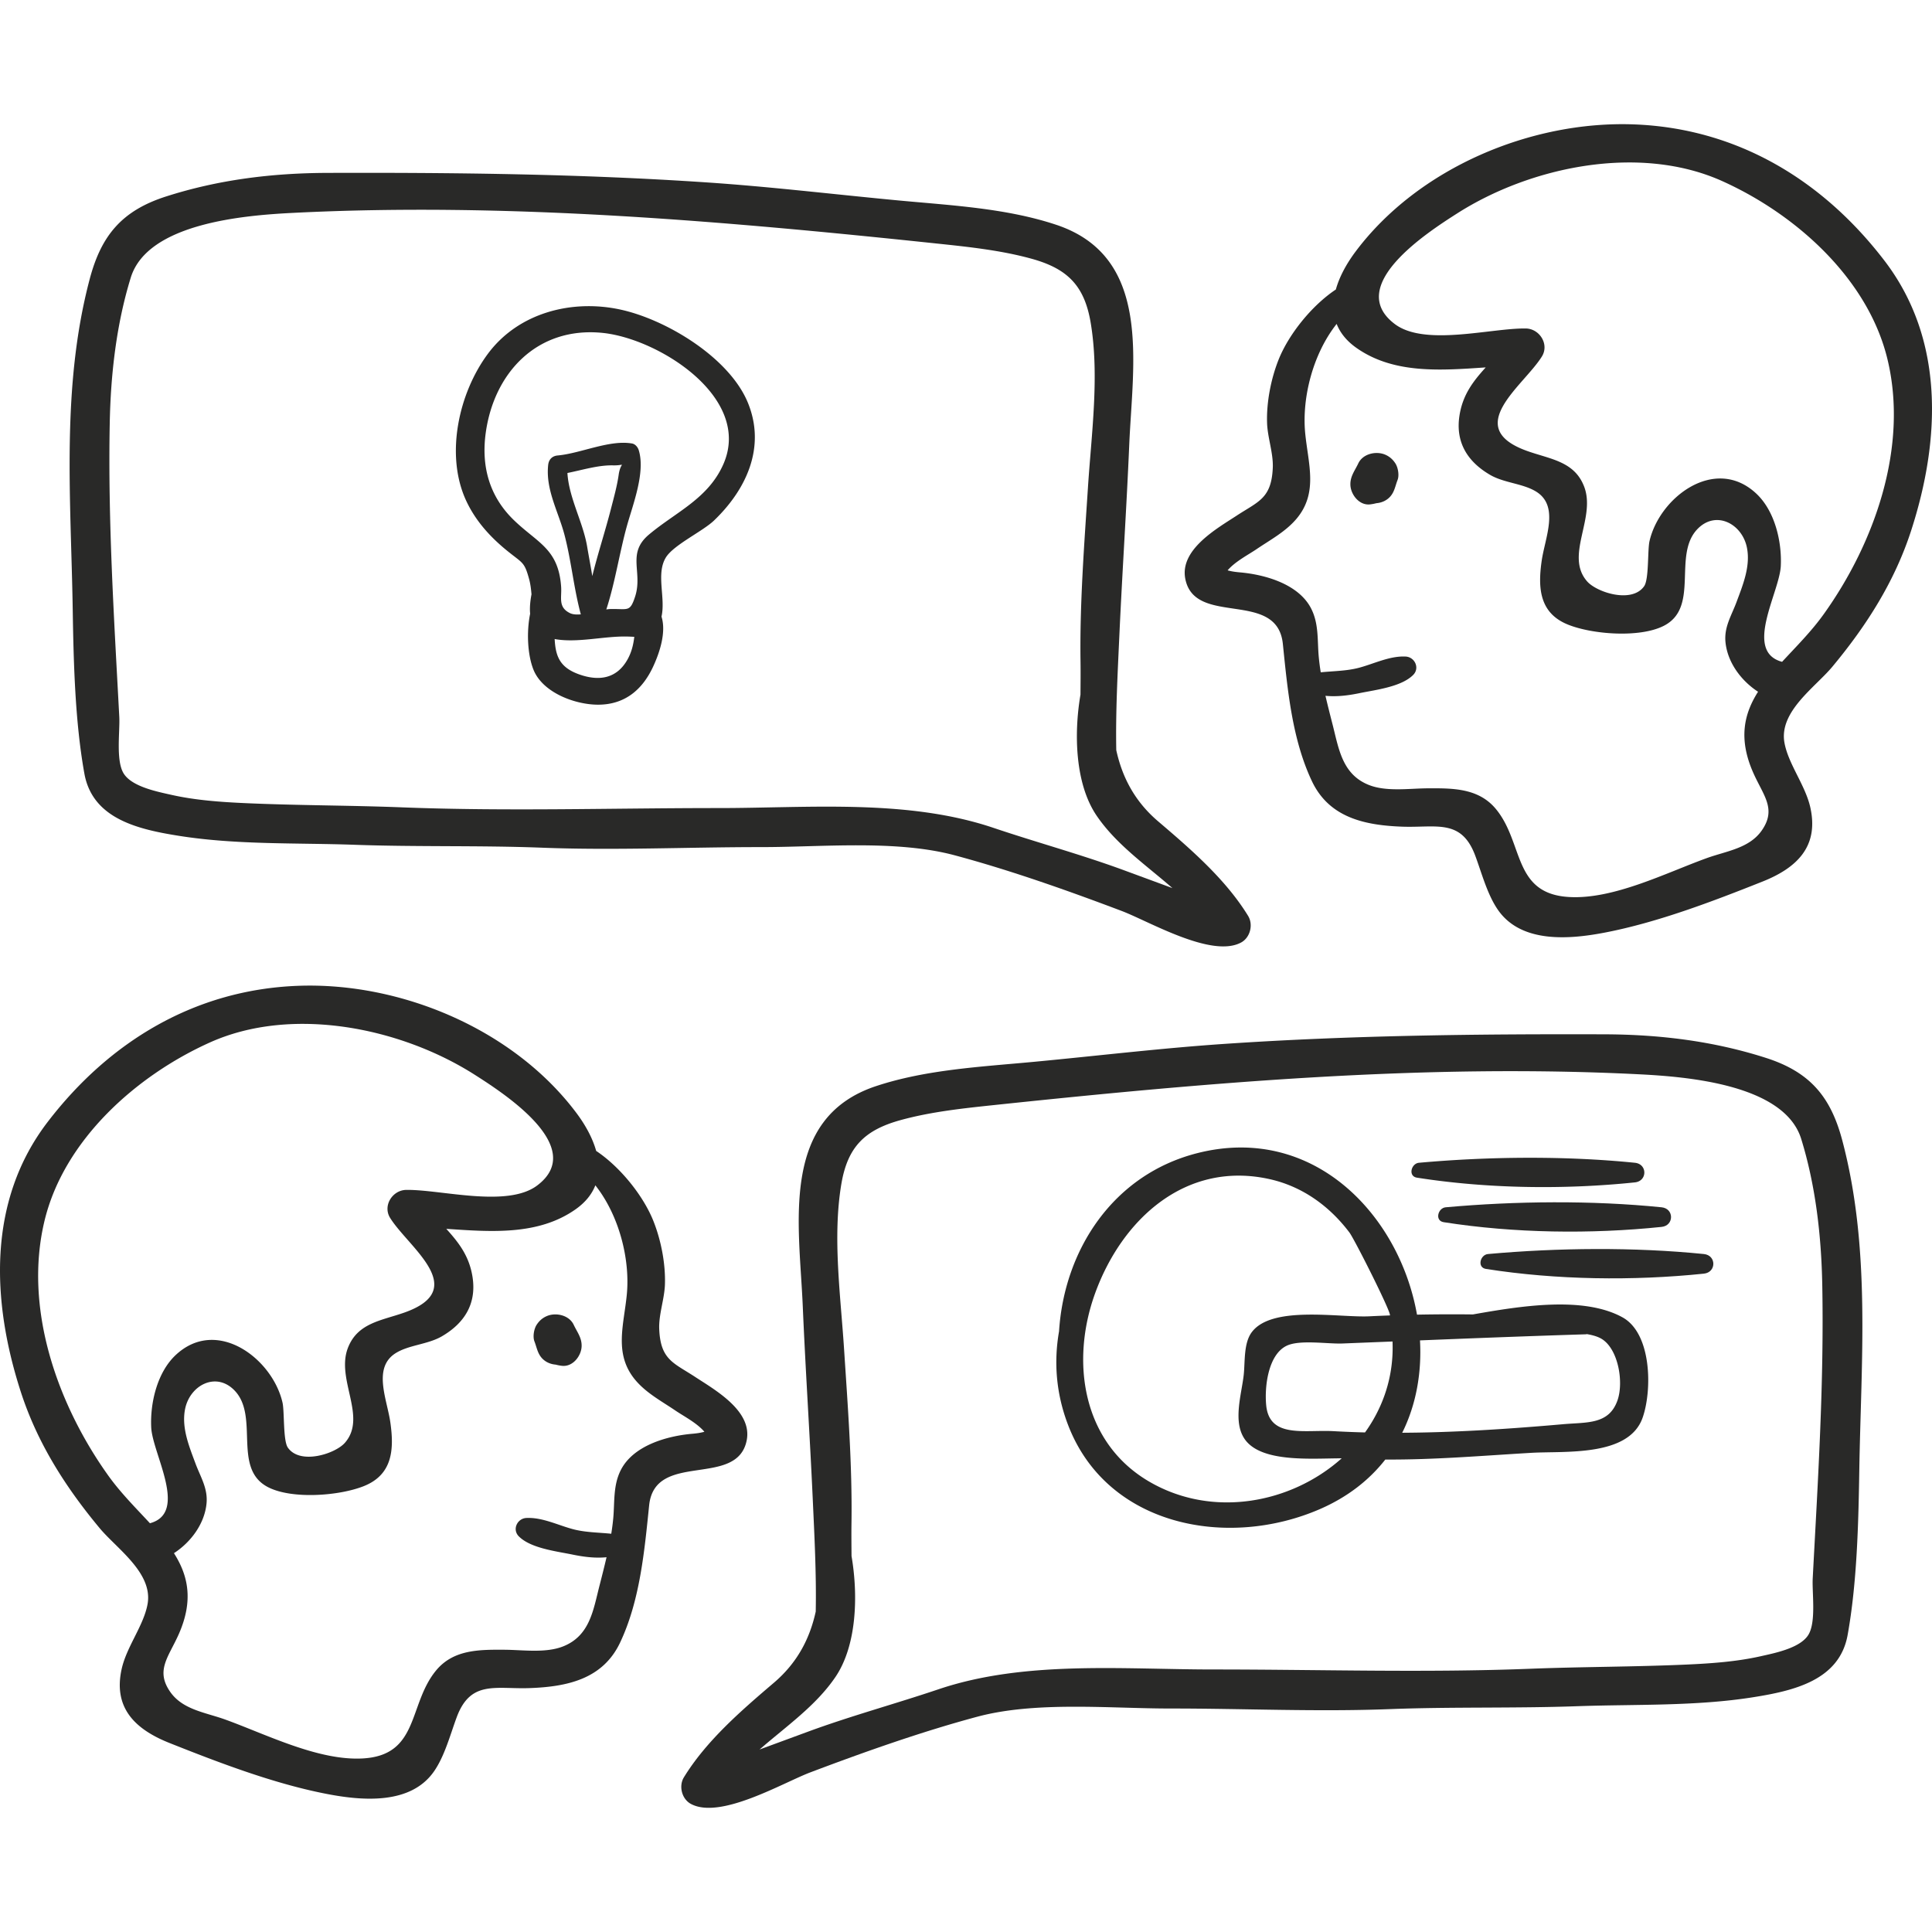
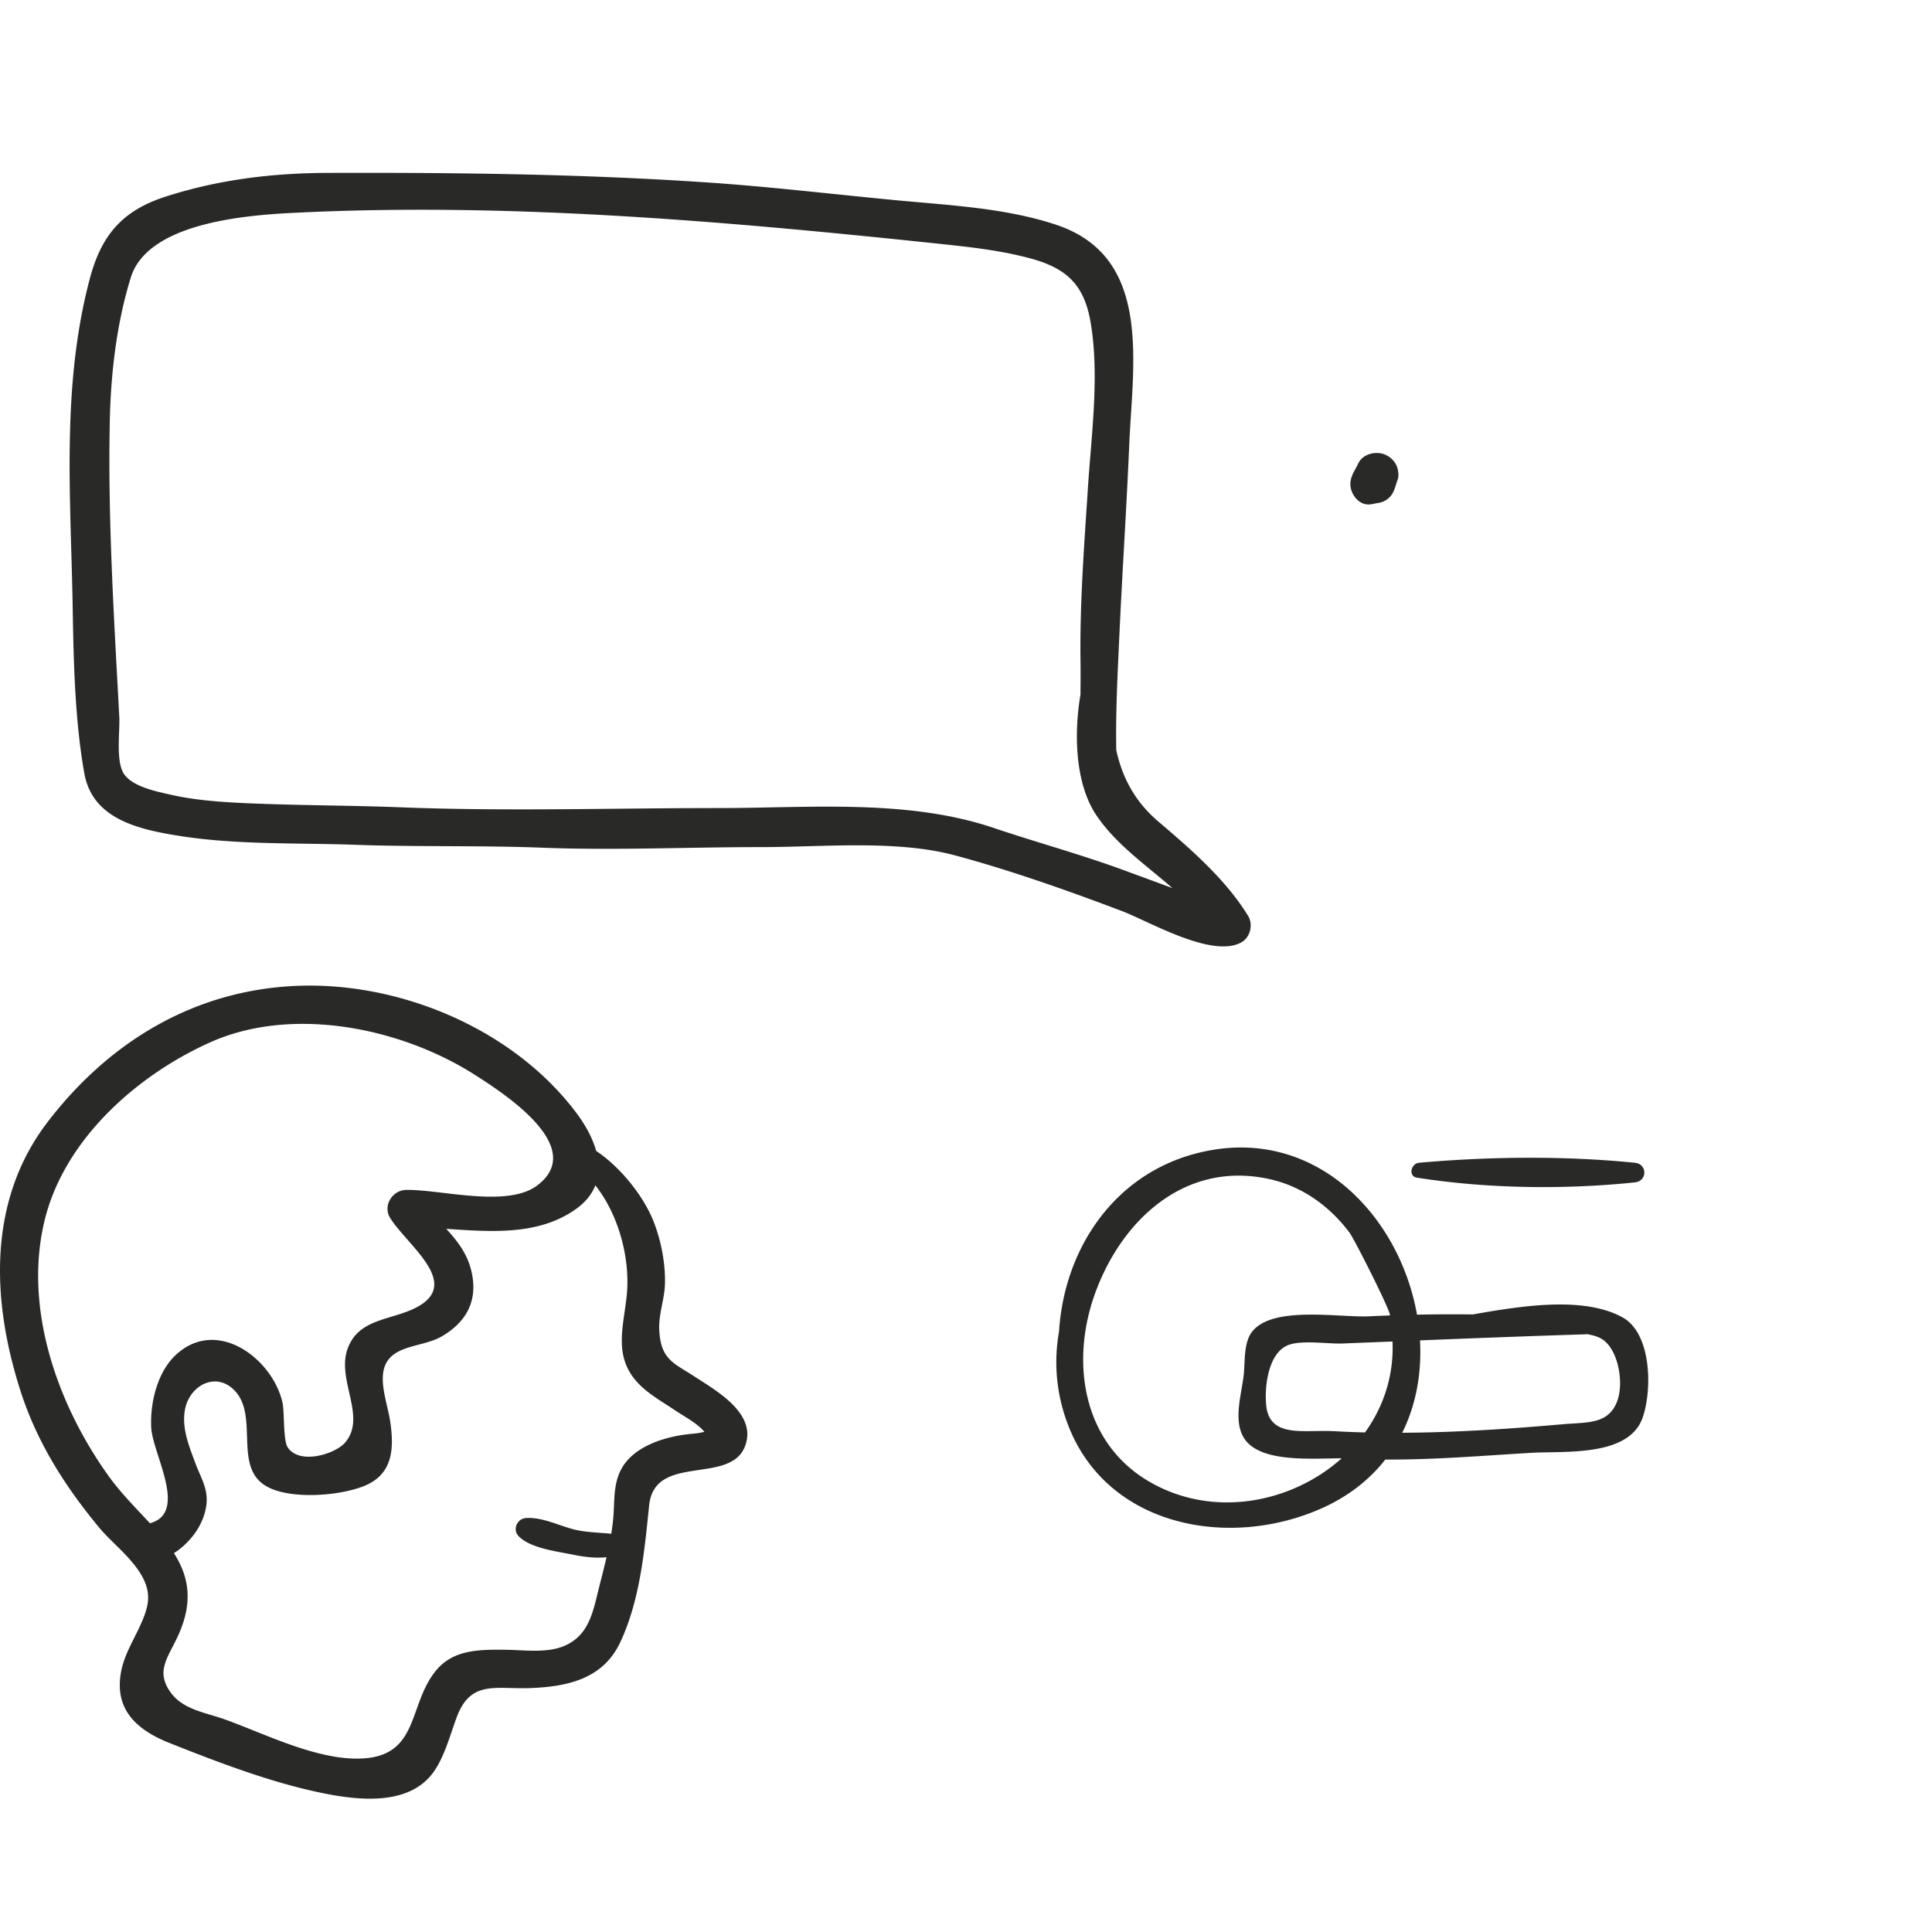
<svg xmlns="http://www.w3.org/2000/svg" width="512" height="512" x="0" y="0" viewBox="0 0 512.001 512.001" style="enable-background:new 0 0 512 512" xml:space="preserve" class="">
  <g>
-     <path d="M499.39 69.069c-16.446-21.468-39.148-35.067-66.309-36.101-27.31-1.04-57.187 11.523-73.807 33.661-2.336 3.111-4.288 6.592-5.259 10.091-6.43 4.287-12.536 11.939-15.189 18.63-2.01 5.069-3.213 11.231-3.038 16.726.124 3.889 1.676 8.004 1.515 11.86-.343 8.178-3.812 8.937-9.518 12.677-5.214 3.418-15.182 8.983-13.673 16.766 2.492 12.846 24.362 2.697 25.86 17.277 1.239 12.056 2.422 25.207 7.696 36.357 4.594 9.713 14.049 11.705 23.969 12.065 8.98.326 15.629-2.192 19.314 7.671 1.711 4.582 3.198 10.348 6.065 14.441 6.189 8.835 18.899 7.765 28.319 5.95 13.957-2.688 28.547-8.259 41.775-13.525 9.154-3.644 14.916-9.323 12.658-19.568-1.312-5.955-5.82-11.491-6.865-17.192-1.517-8.283 8.154-14.714 12.689-20.164 9.105-10.942 16.538-22.621 20.918-36.182 7.727-23.925 8.911-50.513-7.12-71.44zm-32.517 151.035c-3.321 4.74-9.364 5.423-14.615 7.326-10.831 3.925-24.579 10.922-36.33 10.294-15.084-.807-12.055-14.295-19.477-23.301-4.597-5.579-11.43-5.545-18.093-5.509-4.854.026-10.866.942-15.487-.848-7.198-2.788-8.083-9.681-9.732-16.1-.641-2.496-1.288-5.025-1.877-7.569 2.905.284 5.826-.044 9.012-.702 4.254-.878 11.093-1.655 14.243-4.839 1.798-1.817.411-4.742-2.014-4.862-4.172-.207-8.292 1.874-12.243 2.941-3.366.909-6.857.885-10.247 1.238a58.841 58.841 0 0 1-.544-4.263c-.372-4.322.049-8.613-1.995-12.63-3.294-6.47-12.151-9.015-18.953-9.602-1.573-.135-2.559-.347-3.188-.536 2.023-2.358 5.446-4.101 7.666-5.607 3.648-2.475 7.665-4.607 10.557-8.015 5.865-6.911 3.115-14.608 2.332-22.78-.893-9.322 2.029-20.924 8.339-28.901.904 2.296 2.551 4.451 5.21 6.331 9.912 7.005 22.453 5.997 34.295 5.196-3.193 3.546-6.115 7.143-6.972 12.877-1.047 7.005 2.152 12.122 8.146 15.61 3.711 2.16 8.746 2.268 12.235 4.456 6.156 3.861 2.304 12.202 1.425 18.296-1.034 7.171-.64 13.886 7.012 16.941 6.483 2.588 18.882 3.541 25.273.34 9.745-4.88 2.287-18.807 9.034-25.722 4.909-5.031 11.835-1.325 13.077 4.991.974 4.952-1.093 9.895-2.764 14.398-1.34 3.612-3.33 6.602-2.922 10.652.533 5.296 4.082 10.159 8.629 13.115-3.749 5.894-5.24 12.485-1.281 21.451 2.676 6.064 6.268 9.597 2.249 15.333zm16.427-57.331c-3.32 4.642-7.371 8.65-11.029 12.618-10.273-2.761-.682-18.363-.342-25.39.313-6.456-1.562-14.598-6.525-19.221-10.893-10.149-25.618.993-28.269 12.638-.542 2.38-.117 10.072-1.416 11.93-3.255 4.658-12.554 1.642-15.112-1.269-5.978-6.804 2.365-16.724-.767-25.055-2.539-6.754-8.946-7.317-15.046-9.48-17.521-6.213-1.038-17.25 3.82-25.064 2.017-3.244-.618-7.371-4.262-7.427-9.175-.141-26.751 4.829-34.716-1.176-13.391-10.096 8.773-24.374 16.558-29.338 19.531-12.453 48.326-18.398 70.223-8.542 19.467 8.762 38.591 25.8 43.765 47.144 5.647 23.293-3.397 48.783-16.882 67.632z" fill="#292928" opacity="1" data-original="#000000" />
    <path d="M369.796 122.811c-.682-1.057-1.56-1.838-2.724-2.33-2.41-1.017-5.905-.242-7.114 2.331-.892 1.899-2.155 3.409-2.091 5.66.073 2.574 2.334 5.517 5.198 5.198a11.475 11.475 0 0 0 1.682-.317c1.298-.104 2.565-.613 3.519-1.587 1.286-1.313 1.475-2.955 2.104-4.565.486-1.24.13-3.297-.574-4.39zM330.762 242.72c-5.975-9.735-15.236-17.714-23.857-25.066-6.246-5.328-9.527-11.756-11.08-18.855-.194-10.026.363-20.398.797-29.945.772-16.999 1.915-33.989 2.64-51 .924-21.696 6.19-49.817-19.415-58.304-13.276-4.4-27.914-5.129-41.73-6.43-16.942-1.595-33.75-3.626-50.744-4.774-33.488-2.26-66.993-2.632-100.555-2.528-14.618.046-28.815 1.769-42.798 6.245-11.731 3.755-17.194 10.351-20.246 21.883-7.603 28.731-4.974 58.213-4.504 87.509.225 14.043.606 29.767 3.092 43.557 2.161 11.981 14.203 14.771 25.058 16.492 15.322 2.429 31.172 1.825 46.633 2.376 16.588.591 33.13.132 49.702.772 19.24.743 38.675-.169 57.937-.16 16.153.008 35.789-1.998 51.359 2.184 14.759 3.964 29.895 9.325 44.198 14.734 7.247 2.741 23.85 12.583 31.664 8.36 2.411-1.303 3.269-4.736 1.849-7.05zm-32.727-12.032c-11.423-4.214-23.201-7.4-34.733-11.29-22.898-7.724-48.96-5.248-72.976-5.252-27.882-.004-55.935.898-83.766-.188-13.799-.539-27.645-.495-41.424-1.111-6.524-.291-13.327-.765-19.704-2.201-3.753-.845-10.614-2.173-12.723-5.775-2.032-3.469-.898-11.108-1.097-14.887-1.381-26.05-3.024-51.699-2.529-77.788.245-12.922 1.744-26.236 5.576-38.639 4.463-14.443 30.2-16.496 42.888-17.137 56.941-2.878 114.613 2.2 171.172 8.168 8.169.862 16.622 1.771 24.582 3.959 9.514 2.615 14.073 7.066 15.739 16.971 2.357 14.008.198 29.514-.719 43.623-.993 15.286-2.194 30.861-1.971 46.176.042 2.881.009 5.819-.013 8.776-1.801 10.545-1.377 23.746 4.282 32.069 5.19 7.635 13.022 13.031 20.089 19.195-4.222-1.559-8.449-3.111-12.673-4.669zM184.219 364.898c-5.706-3.741-9.175-4.5-9.518-12.677-.161-3.856 1.391-7.971 1.515-11.86.175-5.495-1.028-11.657-3.038-16.726-2.653-6.691-8.759-14.343-15.189-18.63-.971-3.499-2.924-6.979-5.26-10.091-16.62-22.138-46.497-34.701-73.808-33.661-27.161 1.034-49.863 14.633-66.309 36.101-16.032 20.927-14.848 47.515-7.12 71.441 4.38 13.561 11.813 25.24 20.918 36.181 4.535 5.45 14.206 11.881 12.689 20.164-1.044 5.701-5.553 11.237-6.865 17.192-2.258 10.245 3.505 15.924 12.658 19.568 13.229 5.266 27.818 10.837 41.775 13.525 9.42 1.814 22.13 2.884 28.319-5.95 2.867-4.093 4.354-9.859 6.065-14.441 3.685-9.864 10.333-7.346 19.313-7.671 9.92-.36 19.375-2.352 23.969-12.065 5.273-11.15 6.457-24.301 7.696-36.357 1.501-14.581 23.371-4.431 25.863-17.277 1.509-7.783-8.459-13.347-13.673-16.766zM39.731 403.677c-3.658-3.969-7.709-7.977-11.029-12.619-13.485-18.848-22.528-44.339-16.882-67.632 5.174-21.344 24.298-38.382 43.765-47.144 21.898-9.856 50.692-3.911 70.223 8.542 7.784 4.964 29.949 19.242 16.558 29.338-7.965 6.005-25.541 1.035-34.716 1.176-3.645.056-6.279 4.183-4.262 7.427 4.857 7.813 21.341 18.851 3.82 25.064-6.1 2.163-12.507 2.726-15.046 9.48-3.132 8.332 5.211 18.252-.767 25.055-2.558 2.911-11.857 5.928-15.112 1.269-1.299-1.859-.874-9.55-1.416-11.93-2.651-11.646-17.376-22.787-28.269-12.638-4.963 4.623-6.838 12.765-6.525 19.221.34 7.028 9.932 22.63-.342 25.391zm143.75-23.713c-6.802.586-15.658 3.131-18.953 9.602-2.045 4.017-1.623 8.307-1.995 12.63a58.841 58.841 0 0 1-.544 4.263c-3.389-.353-6.881-.329-10.247-1.238-3.951-1.067-8.071-3.148-12.243-2.941-2.425.12-3.812 3.045-2.014 4.862 3.15 3.183 9.989 3.96 14.243 4.839 3.186.658 6.107.985 9.012.702-.589 2.543-1.236 5.073-1.877 7.569-1.649 6.419-2.533 13.312-9.732 16.1-4.621 1.79-10.632.874-15.487.848-6.664-.036-13.497-.069-18.093 5.509-7.421 9.006-4.393 22.494-19.477 23.301-11.75.629-25.499-6.369-36.33-10.293-5.251-1.903-11.294-2.586-14.615-7.326-4.02-5.736-.427-9.269 2.25-15.332 3.959-8.966 2.469-15.556-1.28-21.451 4.547-2.956 8.096-7.82 8.629-13.115.407-4.05-1.583-7.04-2.922-10.652-1.671-4.503-3.738-9.445-2.764-14.397 1.242-6.316 8.167-10.022 13.076-4.991 6.747 6.915-.711 20.842 9.034 25.722 6.391 3.201 18.79 2.247 25.273-.34 7.652-3.055 8.046-9.769 7.012-16.941-.879-6.095-4.732-14.436 1.425-18.297 3.489-2.188 8.524-2.296 12.235-4.456 5.994-3.488 9.193-8.605 8.146-15.61-.857-5.734-3.779-9.331-6.972-12.877 11.842.801 24.383 1.81 34.295-5.196 2.659-1.88 4.305-4.035 5.21-6.331 6.31 7.976 9.232 19.579 8.339 28.9-.783 8.172-3.533 15.869 2.332 22.78 2.892 3.408 6.909 5.54 10.557 8.015 2.22 1.506 5.643 3.249 7.666 5.607-.63.189-1.616.4-3.189.535z" fill="#292928" opacity="1" data-original="#000000" />
-     <path d="M152.045 351.099c-1.209-2.575-4.705-3.35-7.114-2.332-1.165.491-2.042 1.273-2.724 2.331-.705 1.093-1.06 3.15-.574 4.39.63 1.61.818 3.252 2.104 4.565.954.974 2.22 1.483 3.519 1.587.533.14 1.087.251 1.682.317 2.865.318 5.125-2.624 5.198-5.198.064-2.252-1.199-3.761-2.091-5.66zM488.229 302.233c-3.053-11.533-8.515-18.129-20.246-21.884-13.983-4.476-28.18-6.199-42.798-6.245-33.561-.105-67.066.267-100.555 2.527-16.994 1.147-33.801 3.178-50.744 4.774-13.816 1.301-28.454 2.029-41.73 6.43-25.605 8.487-20.339 36.608-19.415 58.304.725 17.011 1.868 34.001 2.64 51 .434 9.547.991 19.919.797 29.945-1.553 7.1-4.834 13.528-11.08 18.855-8.621 7.352-17.881 15.331-23.857 25.066-1.421 2.314-.562 5.747 1.849 7.05 7.813 4.222 24.416-5.62 31.664-8.36 14.302-5.409 29.439-10.77 44.198-14.734 15.57-4.182 35.206-2.176 51.359-2.184 19.262-.009 38.697.902 57.937.16 16.572-.64 33.114-.181 49.702-.772 15.461-.55 31.31.053 46.633-2.376 10.855-1.721 22.897-4.511 25.058-16.492 2.487-13.789 2.867-29.513 3.092-43.555.47-29.296 3.1-58.777-4.504-87.509zm-8.935 130.921c-2.11 3.602-8.971 4.93-12.723 5.775-6.378 1.436-13.18 1.91-19.704 2.201-13.779.616-27.625.572-41.424 1.111-27.831 1.086-55.884.184-83.766.188-24.015.004-50.077-2.472-72.976 5.252-11.532 3.89-23.31 7.076-34.733 11.29-4.224 1.558-8.451 3.11-12.673 4.669 7.066-6.164 14.899-11.559 20.089-19.195 5.659-8.323 6.083-21.524 4.282-32.069-.022-2.957-.055-5.895-.013-8.776.223-15.315-.978-30.891-1.971-46.176-.917-14.108-3.076-29.615-.719-43.623 1.666-9.905 6.225-14.355 15.739-16.971 7.959-2.188 16.413-3.097 24.582-3.959 56.559-5.968 114.232-11.046 171.172-8.168 12.687.641 38.424 2.694 42.888 17.137 3.832 12.404 5.331 25.718 5.576 38.639.495 26.089-1.148 51.738-2.528 77.786-.201 3.781.933 11.419-1.098 14.889zM198.245 106.842c-4.854-12.01-21.591-22.129-33.779-24.791-12.91-2.819-27.041.826-35.115 11.635-7.804 10.449-11.464 26.96-5.762 39.114 2.42 5.158 6.153 9.329 10.527 12.925 4.429 3.641 4.815 3 6.125 7.816.331 1.216.492 2.57.613 3.956-.343 1.811-.512 3.565-.361 5.153-.974 4.796-.705 10.827.865 14.785 2.441 6.158 11.112 9.347 17.235 9.315 7.073-.036 11.711-4.035 14.54-10.181 1.704-3.705 3.464-9.041 2.175-13.157 1.121-5.049-1.49-11.261 1.12-15.619 2.016-3.365 9.775-6.953 12.806-9.862 8.549-8.205 13.752-19.362 9.011-31.089zm-31.981 67.984c-2.859 5.069-7.594 5.763-12.855 3.866-5.138-1.853-6.178-4.87-6.42-9.35.101.019.191.045.295.063 5.928.977 12.71-.825 18.753-.719.751.013 1.423.05 2.061.081-.247 2.013-.682 4.016-1.834 6.059zM155.6 144.852c-1.083-6.465-4.842-12.908-5.227-19.504 3.97-.791 8.14-2.106 12.074-2.023 3.738.079 2.032-1.23 1.508 2.498-.415 2.947-1.287 6.068-2.024 8.942-1.551 6.049-3.492 11.923-4.967 17.909-.427-2.677-.945-5.322-1.364-7.822zm36.102-21.842c-4.033 9.177-12.618 12.674-19.747 18.678-5.96 5.021-1.528 9.967-3.651 16.438-1.364 4.156-1.855 3.187-6.466 3.271a8.972 8.972 0 0 0-1.159.113c2.318-7.051 3.511-15.139 5.472-22.167 1.577-5.648 4.929-14.18 3.123-20.039-.244-.789-.906-1.619-1.771-1.771-5.977-1.049-13.651 2.633-19.699 3.171-1.48.132-2.377 1.063-2.534 2.534-.706 6.592 2.74 12.395 4.36 18.632 1.797 6.921 2.426 14.031 4.292 20.94-1.112.095-2.132.046-2.904-.338-3.193-1.588-2.106-4.084-2.314-6.997-.721-10.127-6.29-11.569-12.601-17.714-6.504-6.333-8.58-14.317-7.381-23.03 2.208-16.059 13.707-28.183 30.826-26.526 14.942 1.447 39.902 17.174 32.154 34.805z" fill="#292928" opacity="1" data-original="#000000" />
    <path d="M429.976 349.109c-10.366-5.714-27.103-2.988-39.649-.769a468.851 468.851 0 0 0-14.807.057c-4.666-26.431-27.423-50.556-58.104-42.831-22.475 5.66-35.395 25.727-36.757 47.255-1.437 8.181-.796 16.754 2.566 25.257 10.472 26.487 42.254 32.447 66.621 21.827 7.381-3.217 13.078-7.752 17.275-13.111 12.929.087 25.795-1.023 38.742-1.779 8.878-.519 25.829 1.132 29.467-9.361 2.541-7.331 2.393-22.276-5.354-26.545zm-125.527 43.474c-17.638-10.365-20.787-31.743-14.248-49.805 7.148-19.745 24.109-35.255 46.303-30.283 8.642 1.936 15.792 7.108 21.09 14.106 1.389 1.834 11.518 21.976 10.721 22.006-1.763.067-3.525.133-5.299.226-8.026.422-25.959-2.996-31.307 4.245-2.162 2.928-1.733 7.825-2.107 11.266-.548 5.041-2.908 12.232.155 16.889 4.277 6.502 17.867 5.237 25.805 5.243-13.404 11.983-34.317 15.978-51.113 6.107zm64.594-34.07c-.276 7.946-2.988 15.107-7.295 21.097a277.02 277.02 0 0 1-8.257-.332c-7.783-.441-17.079 1.984-17.935-6.867-.478-4.939.528-13.498 5.489-15.803 3.49-1.622 10.816-.41 14.751-.568 4.418-.177 8.827-.352 13.241-.53.031 1 .041 2.001.006 3.003zm59.601 12.623c-2.276 6.43-8.069 5.74-14.351 6.291-14.169 1.242-28.442 2.196-42.689 2.27 3.73-7.495 5.184-15.975 4.707-24.48 3.04-.122 6.084-.246 9.124-.365.016-.001.028.008.045.006l.205-.016c11.524-.452 23.049-.88 34.598-1.237.09-.003.153-.042.237-.053 1.597.268 2.991.678 3.997 1.307 4.371 2.733 5.83 11.468 4.127 16.277zM433.262 308.147c-18.481-1.866-38.686-1.667-57.219 0-2.068.186-2.944 3.569-.534 3.947 18.631 2.926 39.03 3.199 57.753 1.251 3.333-.347 3.348-4.86 0-5.198z" fill="#292928" opacity="1" data-original="#000000" />
-     <path d="M440.34 319.945c-18.481-1.866-38.686-1.667-57.219 0-2.067.186-2.944 3.568-.534 3.947 18.631 2.927 39.03 3.199 57.753 1.251 3.333-.347 3.348-4.86 0-5.198zM451.548 332.333c-18.481-1.866-38.686-1.667-57.219 0-2.067.186-2.944 3.568-.534 3.947 18.631 2.926 39.03 3.199 57.753 1.251 3.333-.347 3.348-4.86 0-5.198z" fill="#292928" opacity="1" data-original="#000000" />
  </g>
</svg>